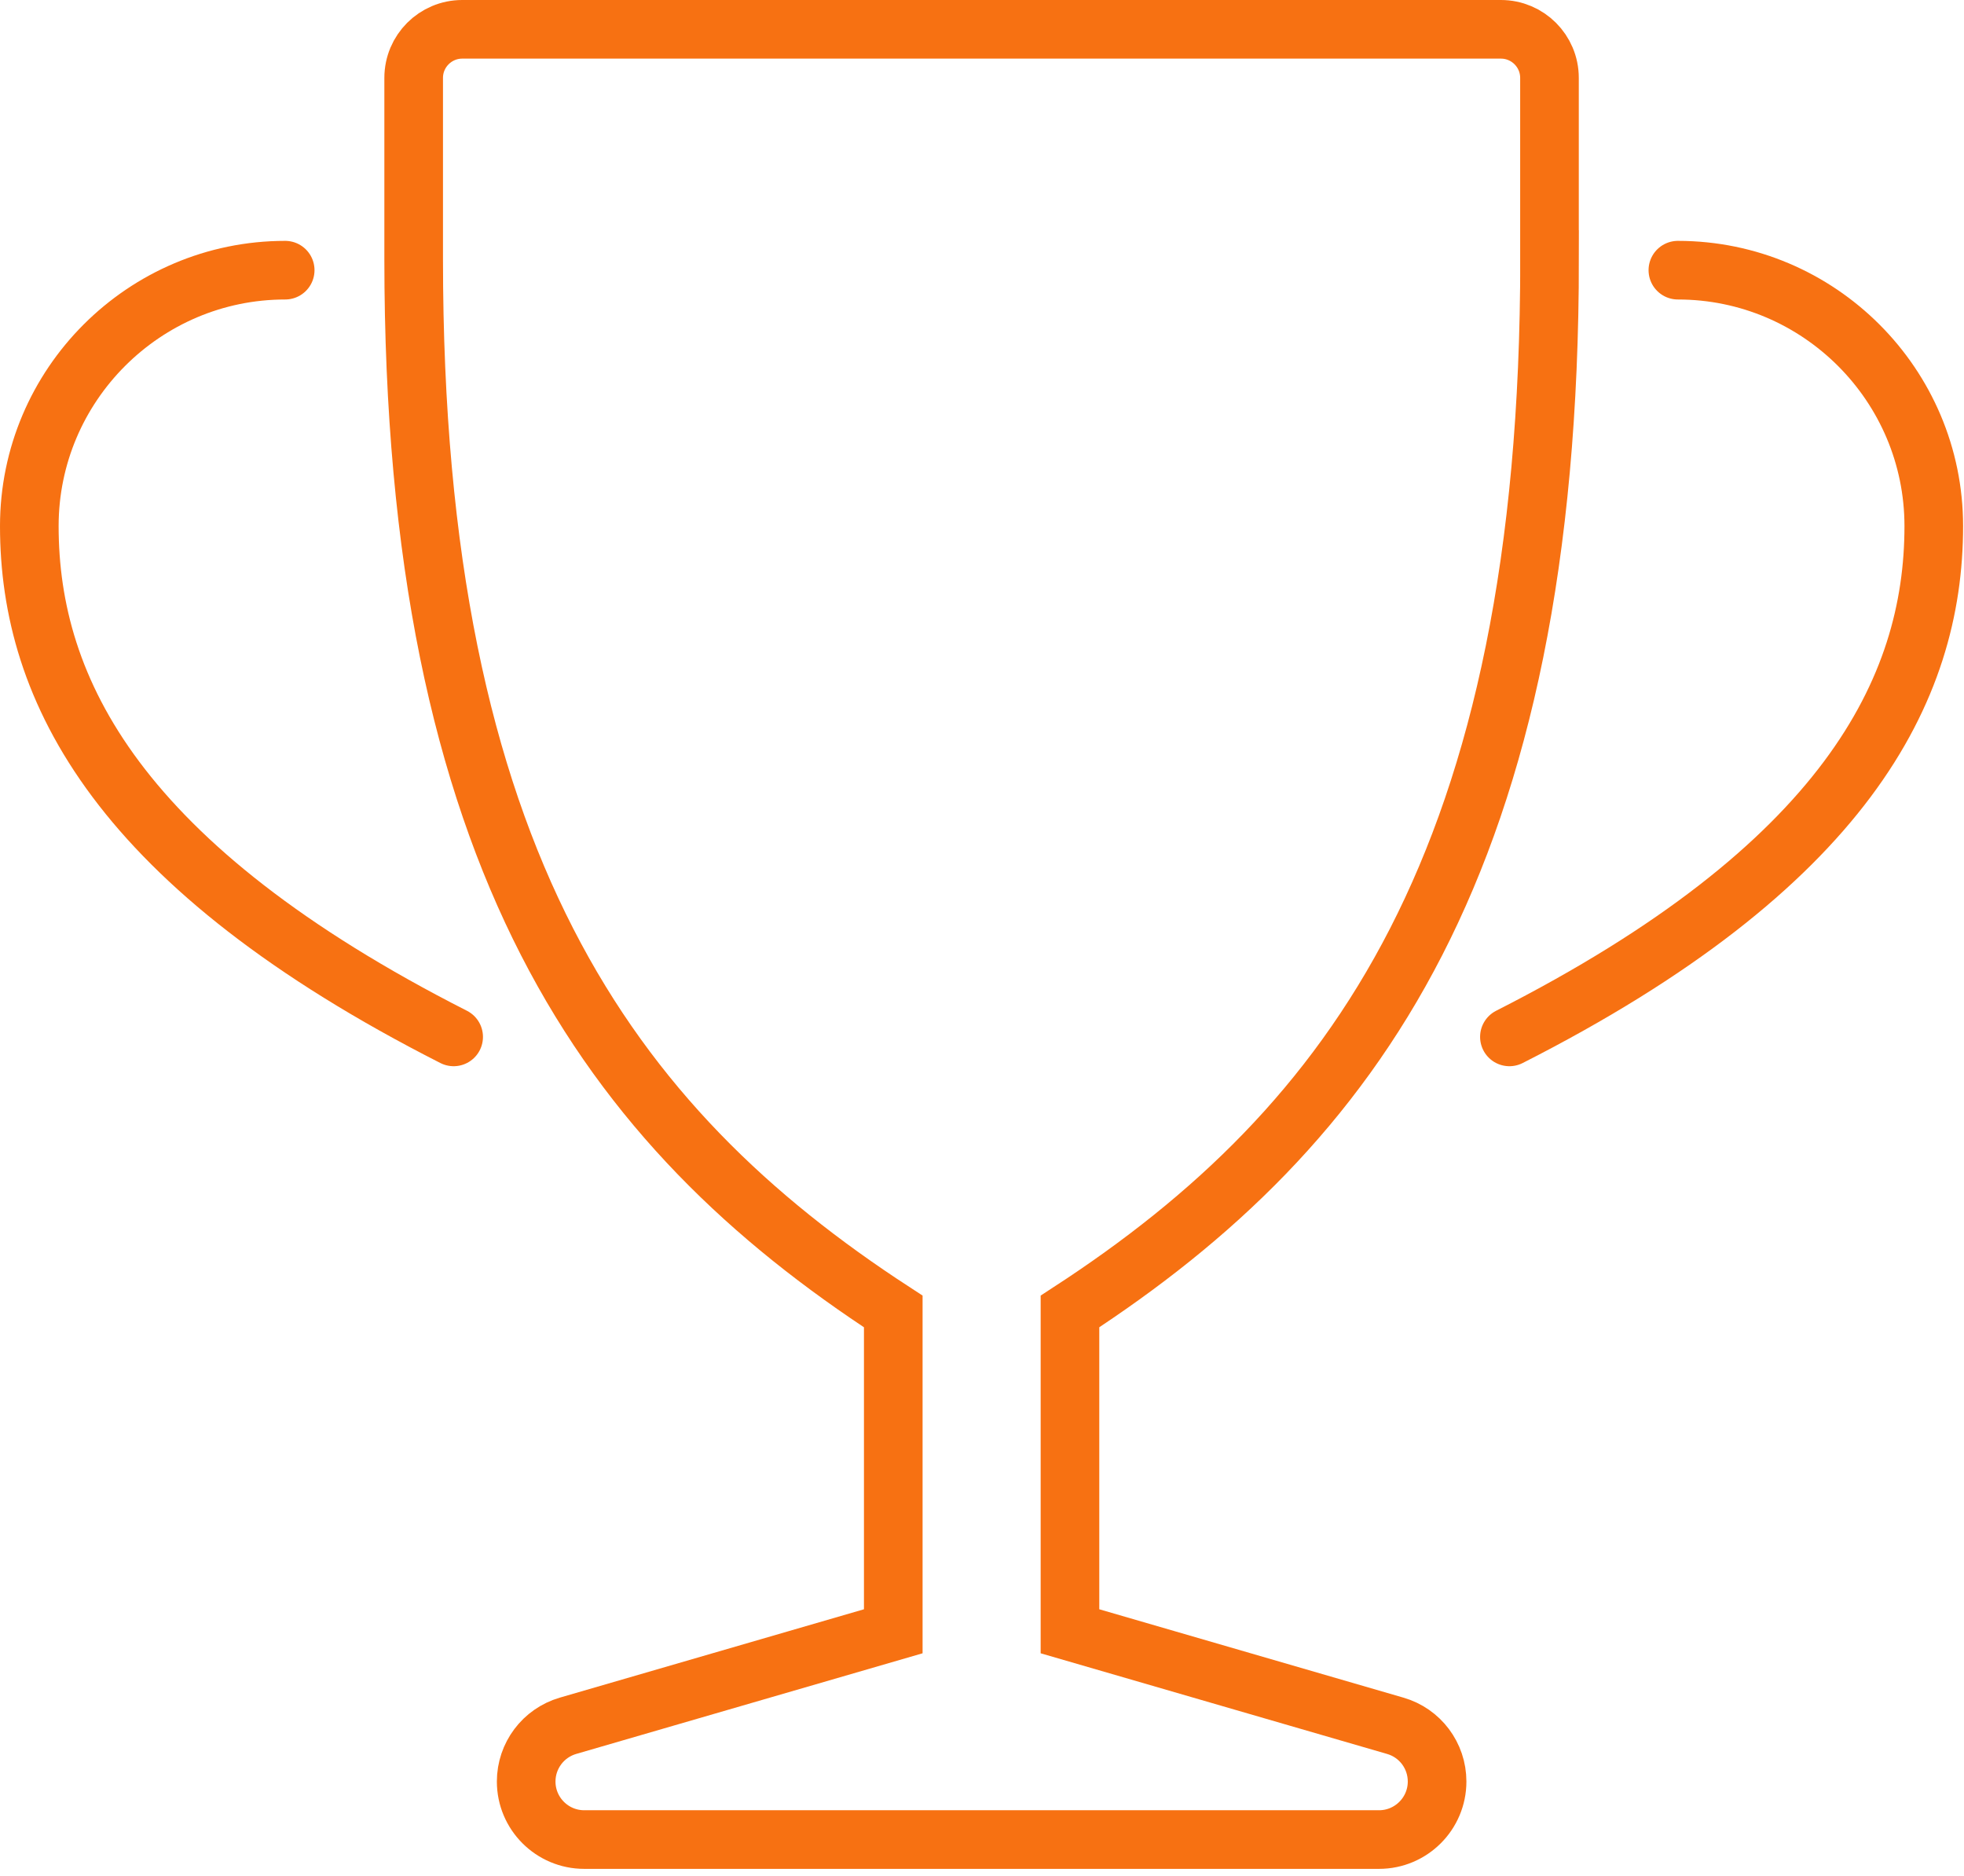
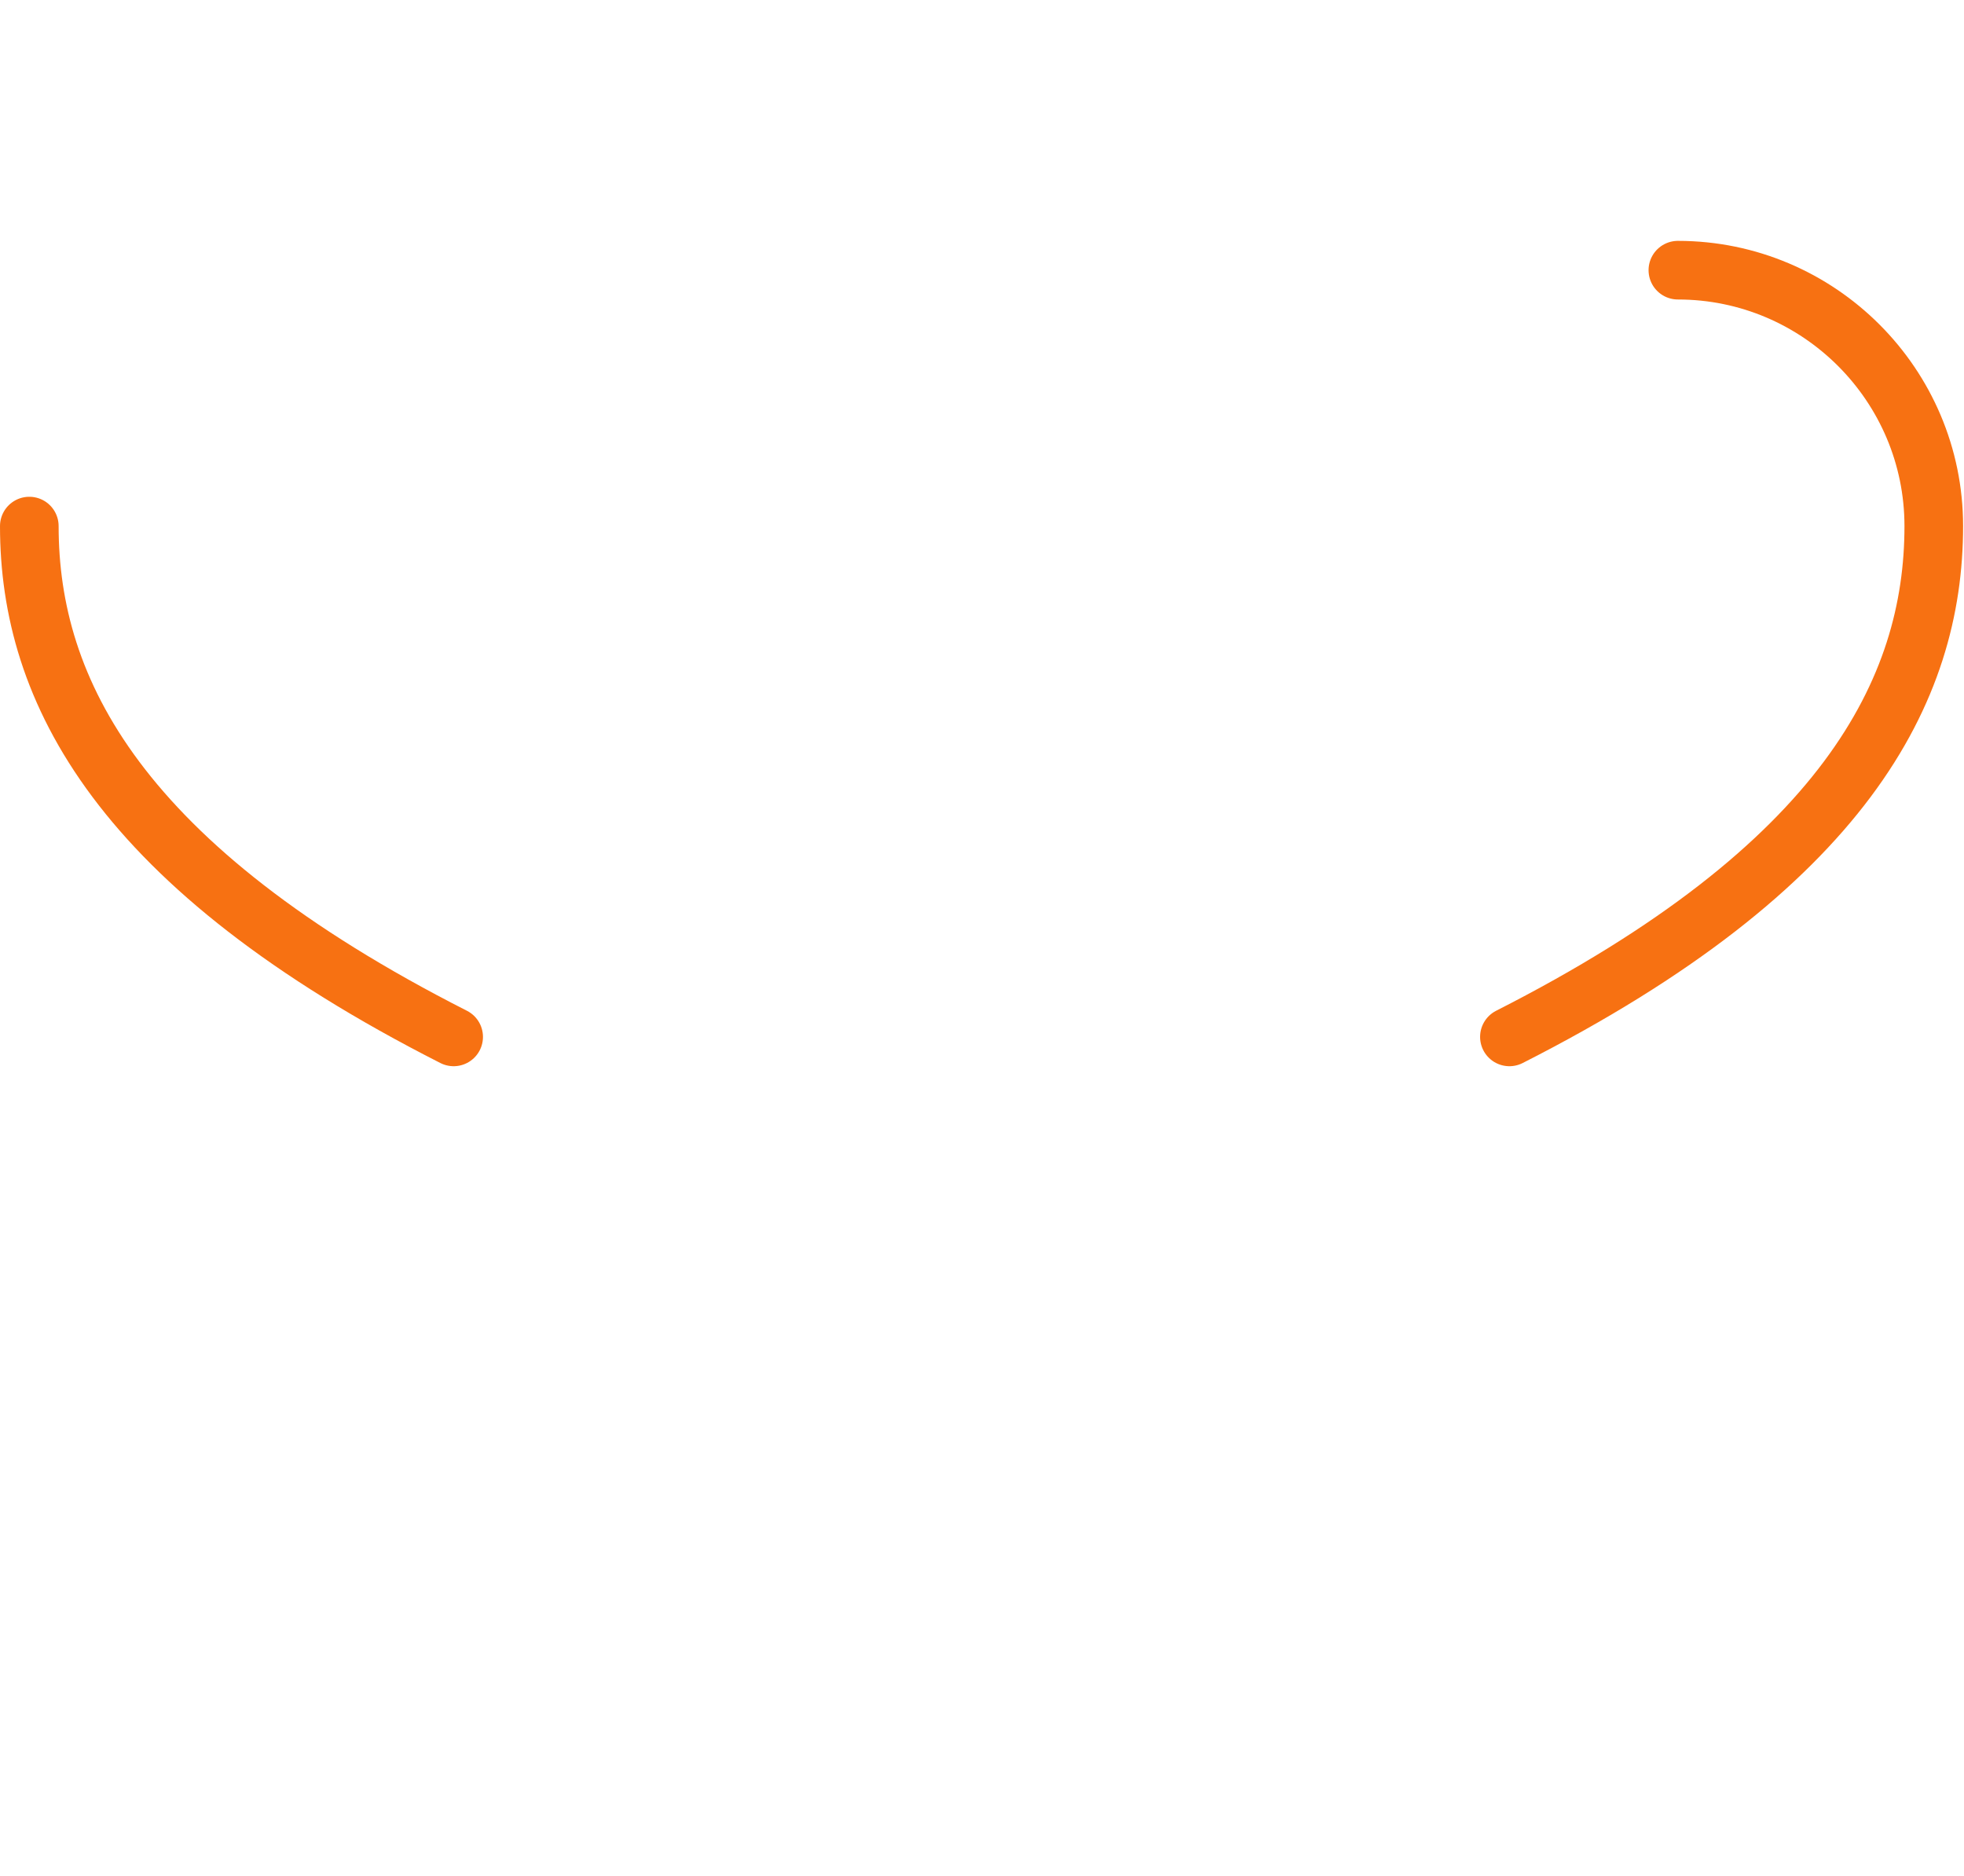
<svg xmlns="http://www.w3.org/2000/svg" width="67" height="64" viewBox="0 0 67 64" fill="none">
-   <path d="M15.476 35.373C4.046 29.566 1 23.553 1 17.947C1 13.134 4.917 9.217 9.729 9.217" stroke="#F77112" stroke-width="2" stroke-miterlimit="10" stroke-linecap="round" />
+   <path d="M15.476 35.373C4.046 29.566 1 23.553 1 17.947" stroke="#F77112" stroke-width="2" stroke-miterlimit="10" stroke-linecap="round" />
  <path d="M57.239 9.217C62.052 9.217 65.969 13.134 65.969 17.947C65.969 23.551 62.923 29.566 51.492 35.373" stroke="#F77112" stroke-width="2" stroke-miterlimit="10" stroke-linecap="round" />
-   <path d="M52.859 8.85V2.657C52.859 1.742 52.117 1 51.202 1H15.769C14.854 1 14.112 1.742 14.112 2.657V8.85C14.112 29.371 20.793 38.441 30.473 44.74V55.65L19.377 58.874C18.53 59.121 17.95 59.896 17.95 60.775C17.95 61.868 18.837 62.755 19.93 62.755H47.044C48.137 62.755 49.025 61.868 49.025 60.775C49.025 59.893 48.444 59.118 47.597 58.874L36.501 55.65V44.74C46.181 38.441 52.862 29.369 52.862 8.85H52.859Z" stroke="#F77112" stroke-width="2" stroke-miterlimit="10" stroke-linecap="round" />
</svg>